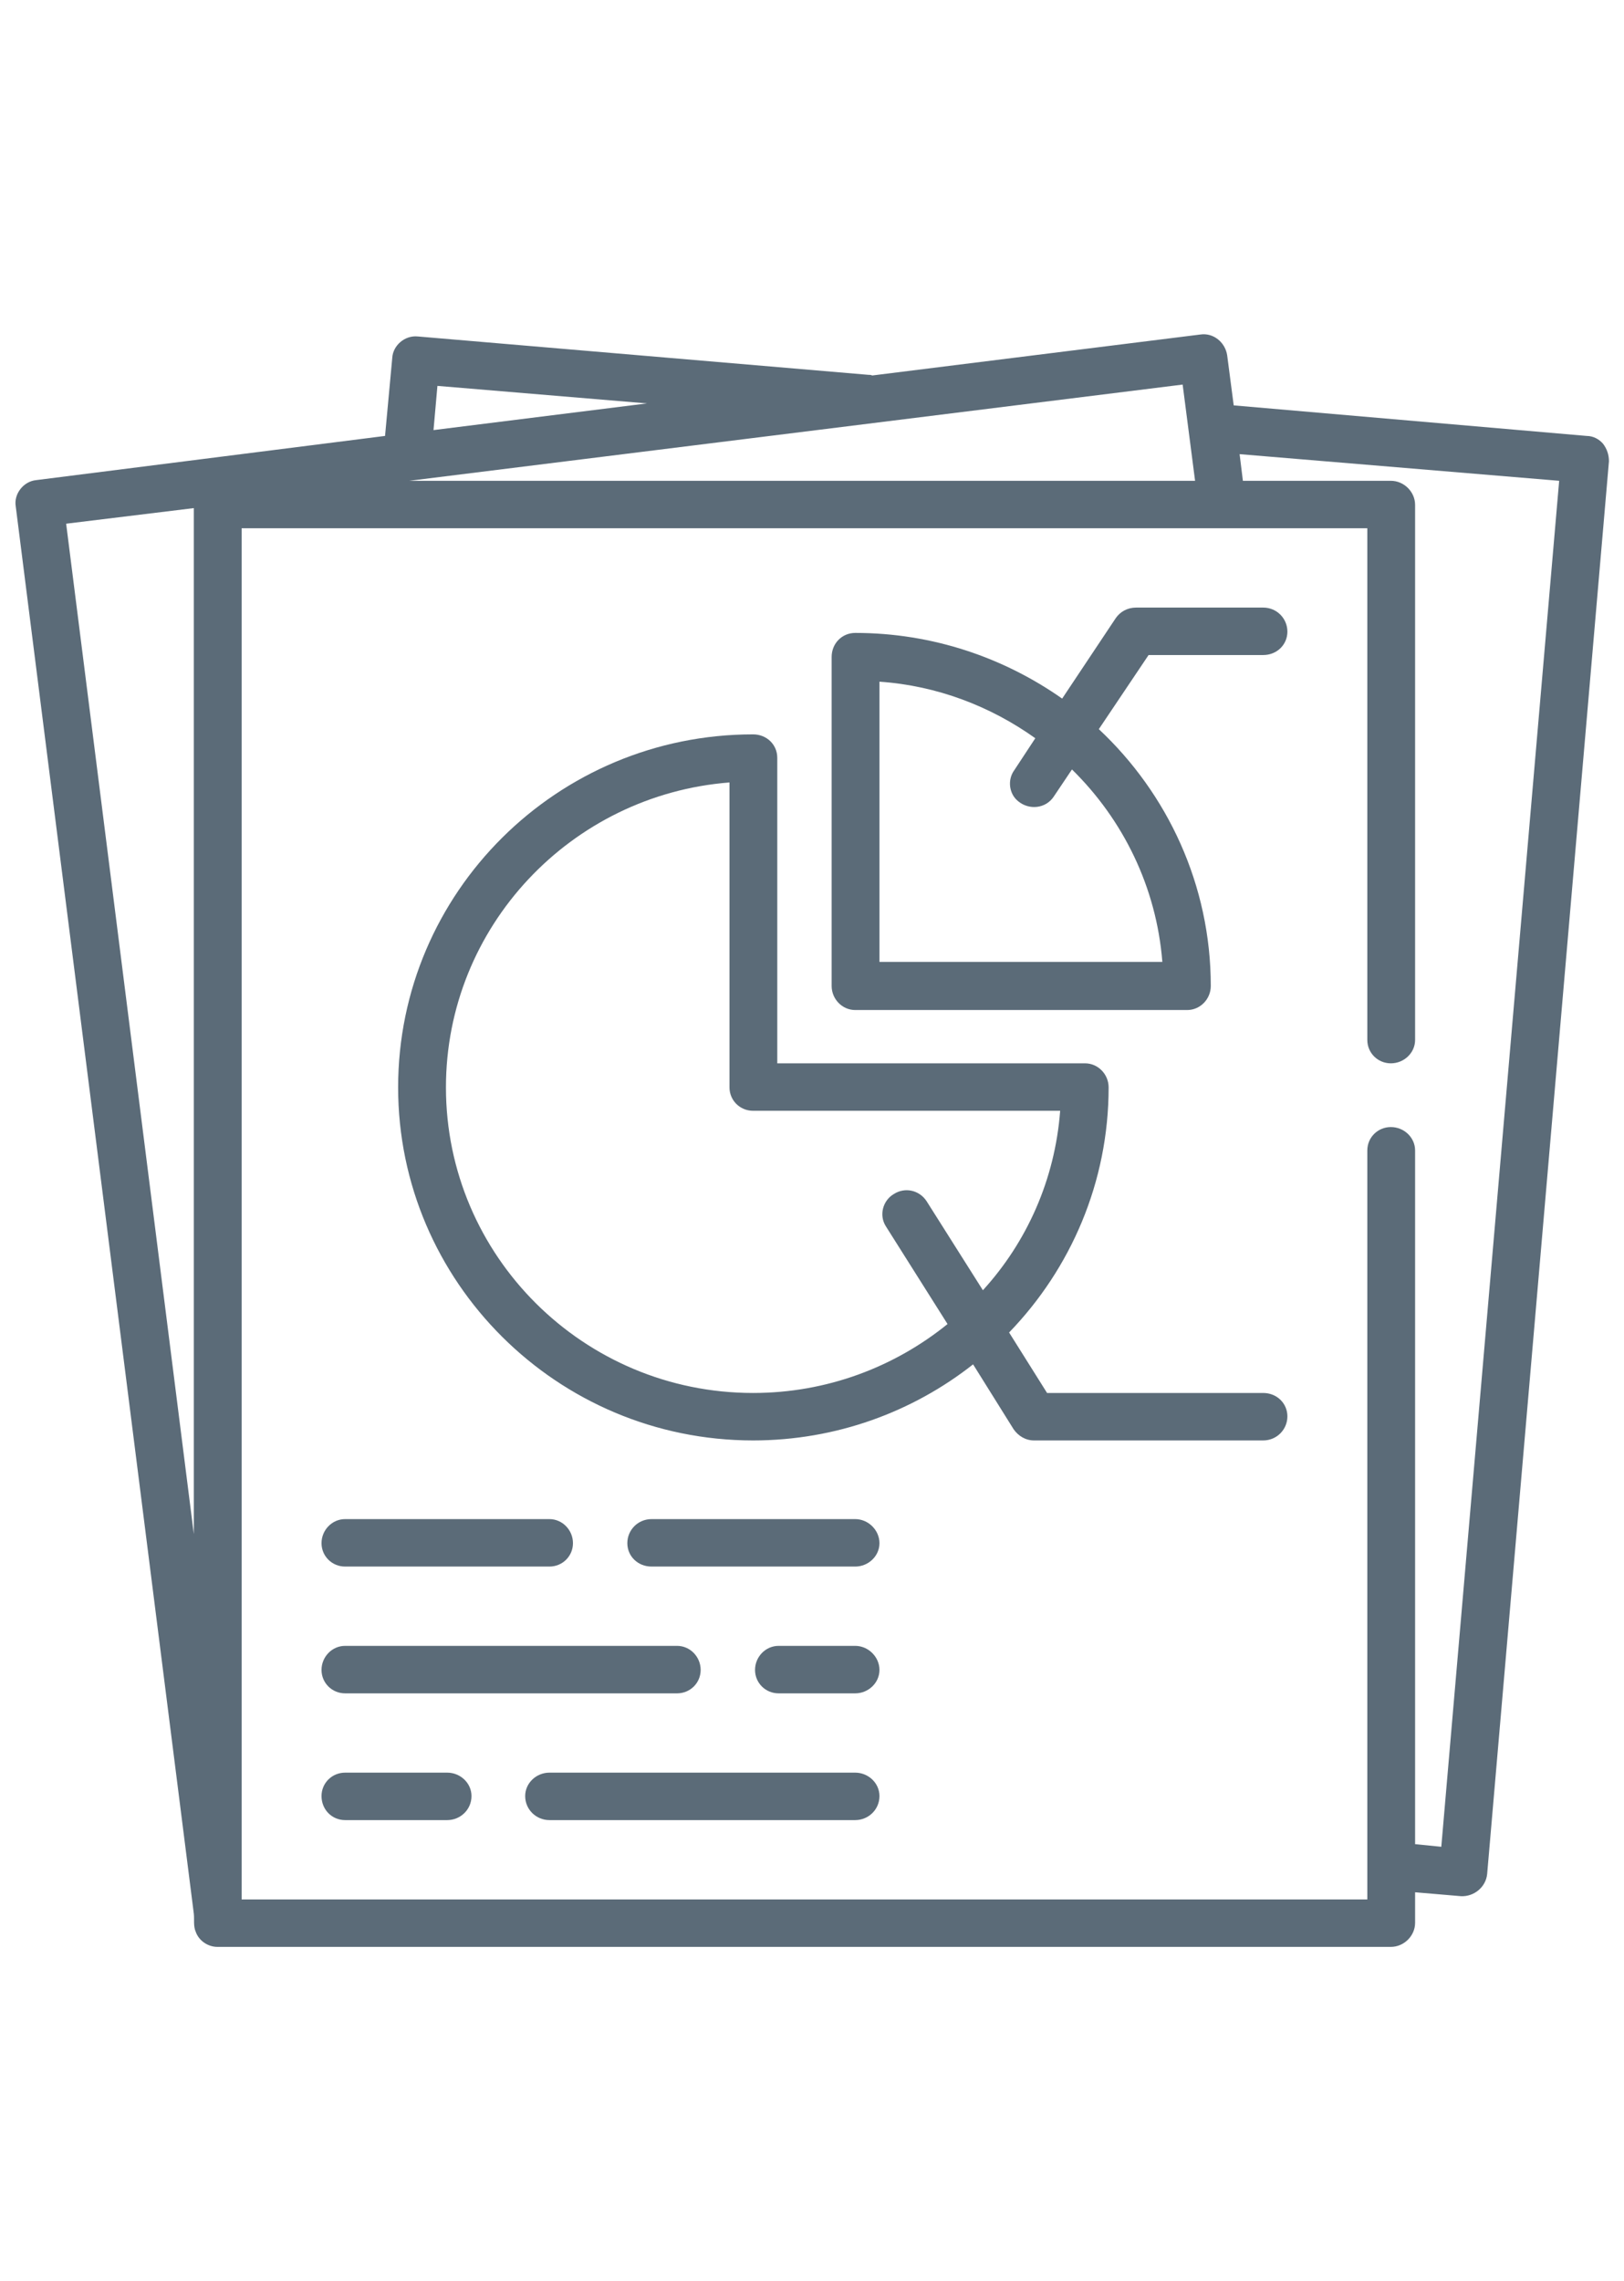
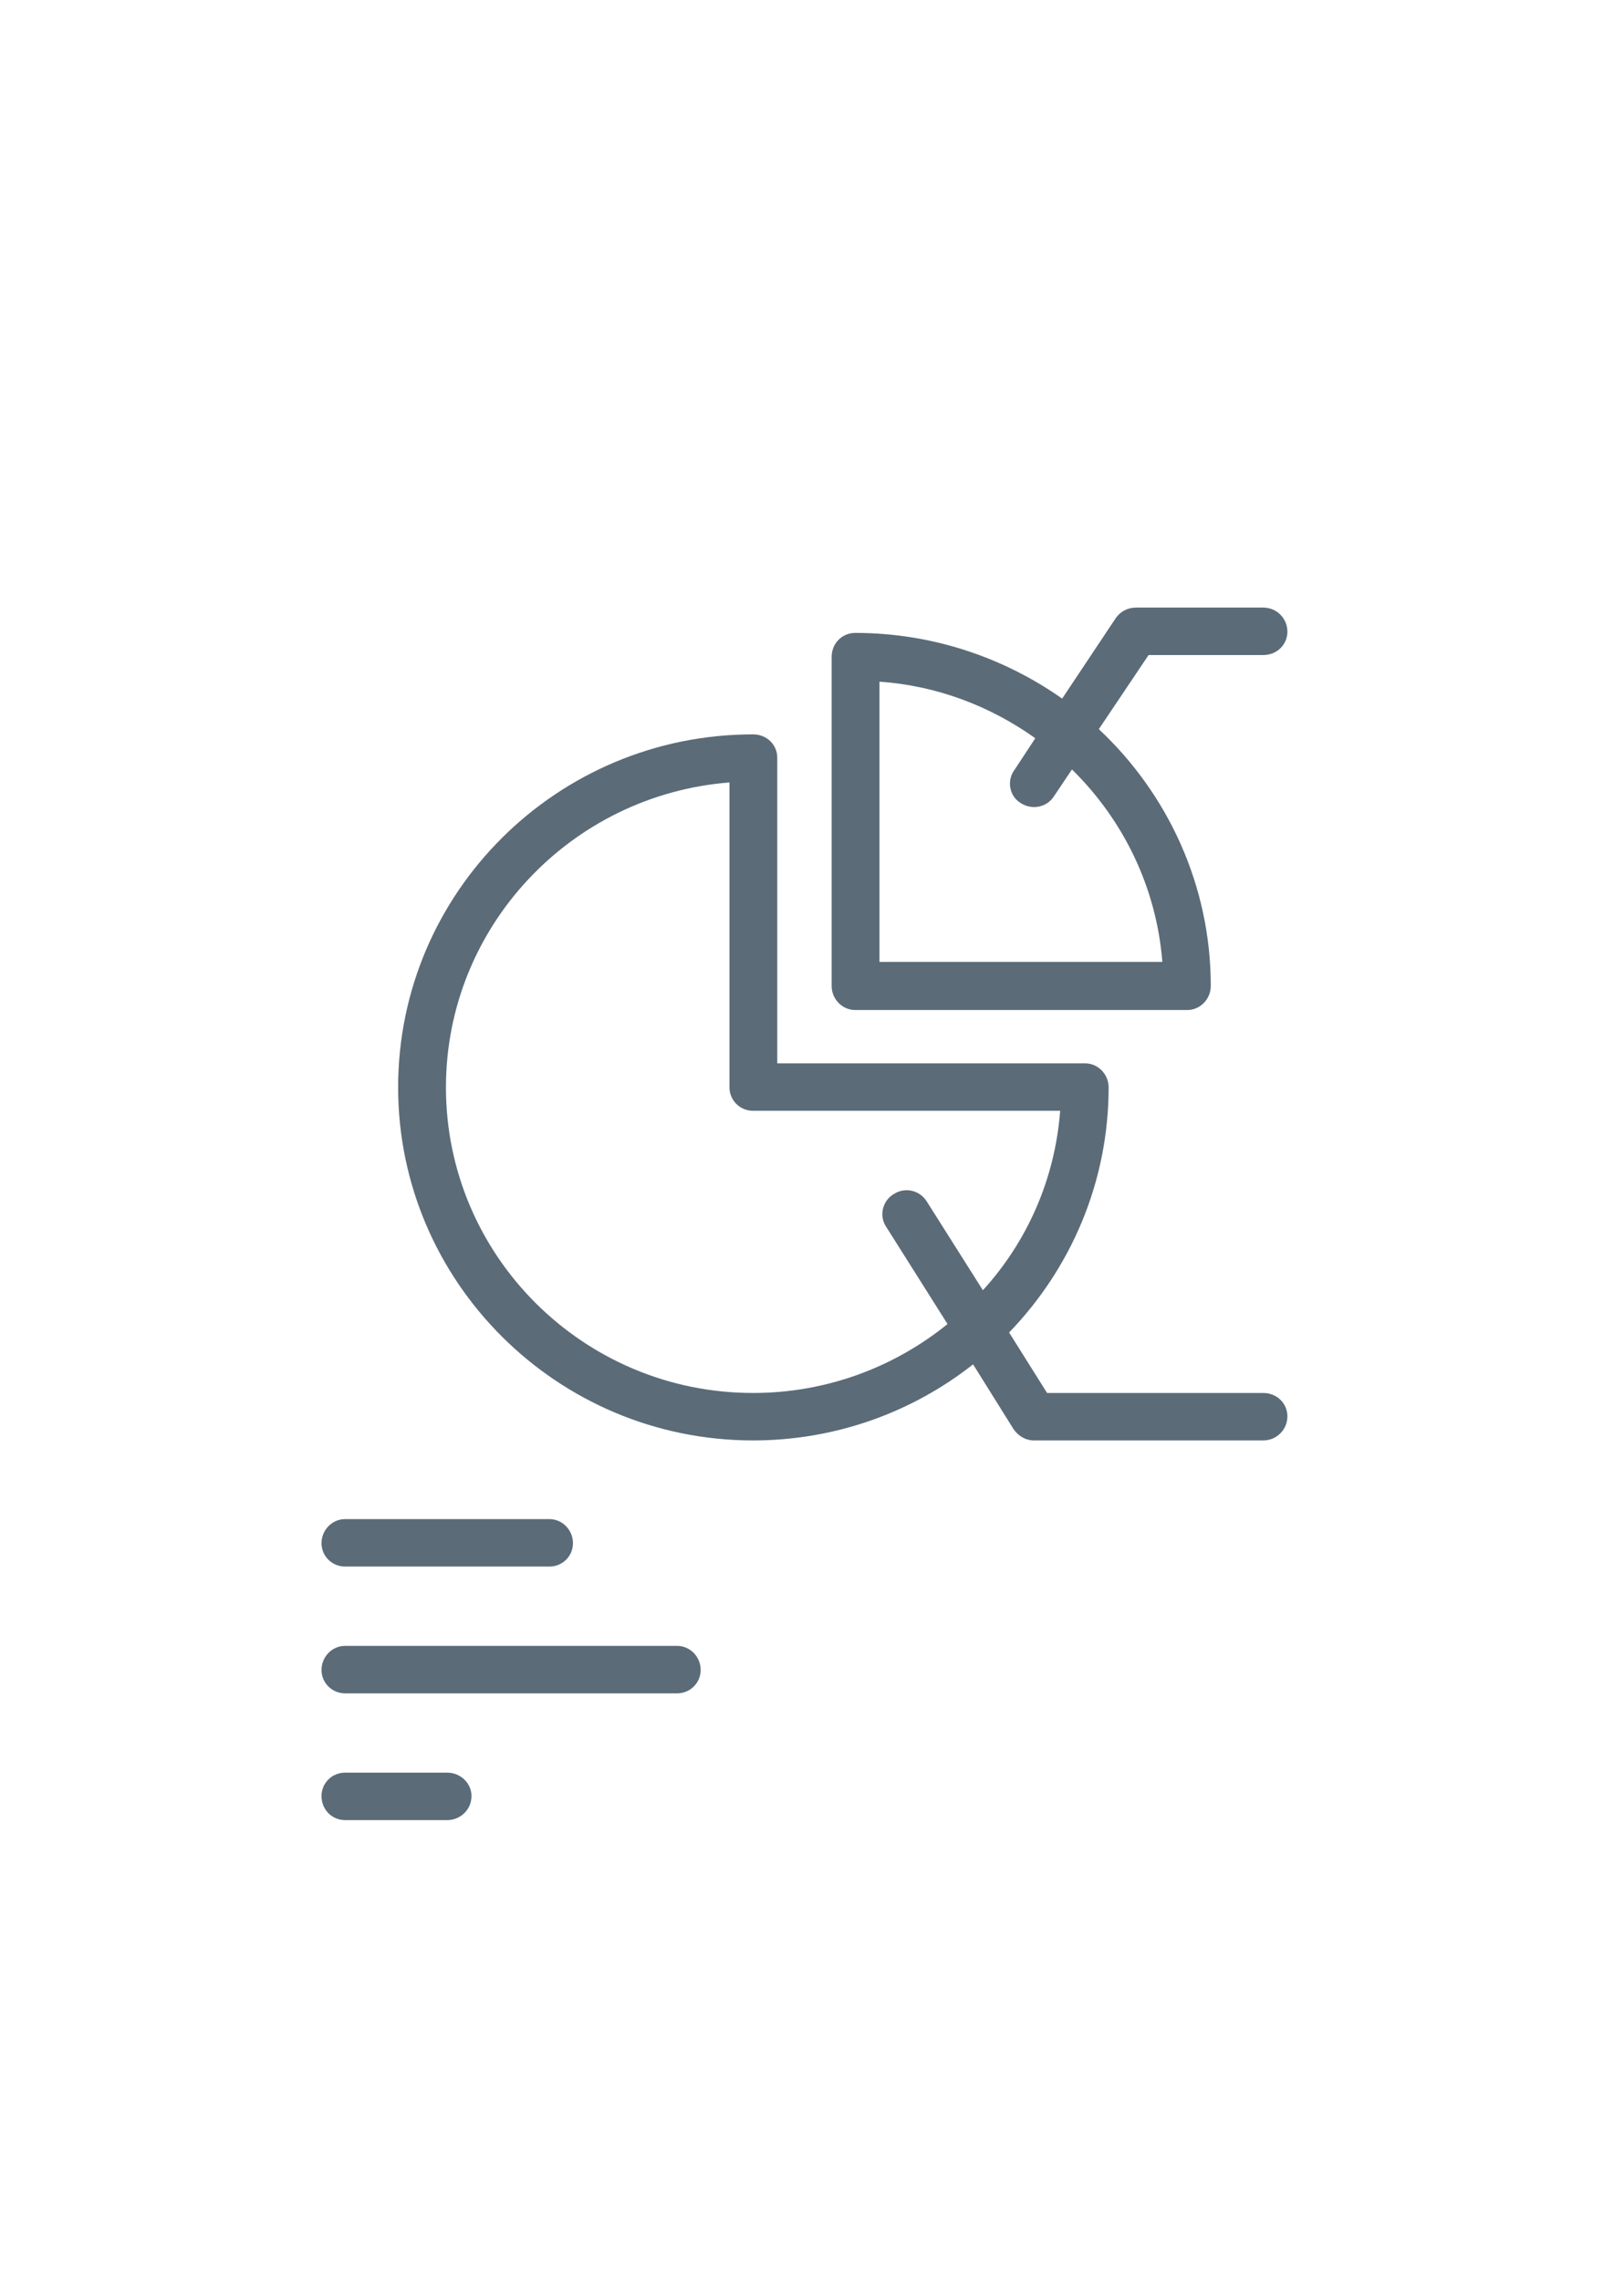
<svg xmlns="http://www.w3.org/2000/svg" width="52" height="73" viewBox="0 0 52 73" fill="none">
-   <path fill-rule="evenodd" clip-rule="evenodd" d="M51.329 14.203C51.203 14.057 51.014 13.953 50.805 13.953L39.503 12.975L39.294 11.373C39.231 10.956 38.853 10.644 38.434 10.707L27.929 12.018C27.887 11.997 27.845 11.997 27.803 11.997L13.377 10.769C12.958 10.727 12.581 11.06 12.56 11.456L12.329 13.953L1.153 15.368C0.755 15.409 0.44 15.805 0.503 16.2L6.206 61.253C6.227 61.44 6.185 61.648 6.269 61.836C6.374 62.127 6.668 62.314 6.961 62.314H44.535C44.955 62.314 45.311 61.961 45.311 61.544V60.566L46.779 60.691C47.198 60.712 47.576 60.4 47.618 59.984L51.518 14.764C51.518 14.556 51.455 14.369 51.329 14.203ZM6.206 49.1L2.118 16.762L6.206 16.263V49.1ZM14.006 12.351L20.716 12.912L13.881 13.766L14.006 12.351ZM37.868 12.309L38.266 15.389H13.105L37.868 12.309ZM46.15 59.11L45.311 59.026V36.823C45.311 36.406 44.955 36.074 44.535 36.074C44.116 36.074 43.781 36.406 43.781 36.823V60.795H7.737V16.908H43.781V33.285C43.781 33.701 44.116 34.034 44.535 34.034C44.955 34.034 45.311 33.701 45.311 33.285V16.159C45.311 15.742 44.955 15.389 44.535 15.389H39.797L39.692 14.536L49.924 15.389L46.15 59.11Z" fill="#5B6B78" />
-   <path fill-rule="evenodd" clip-rule="evenodd" d="M40.447 19.447H36.379C36.106 19.447 35.876 19.572 35.729 19.78L34.01 22.36C32.143 21.049 29.858 20.258 27.384 20.258C26.964 20.258 26.629 20.591 26.629 21.028V31.558C26.629 31.974 26.964 32.328 27.384 32.328H38.014C38.434 32.328 38.769 31.974 38.769 31.558C38.769 28.332 37.385 25.398 35.184 23.338L36.777 20.966H40.447C40.887 20.966 41.222 20.633 41.222 20.217C41.222 19.8 40.887 19.447 40.447 19.447ZM37.218 30.788H28.16V21.819C30.005 21.944 31.724 22.61 33.15 23.629L32.479 24.649C32.248 24.961 32.311 25.419 32.605 25.648C32.961 25.939 33.485 25.877 33.737 25.502L34.324 24.628C35.96 26.231 37.029 28.395 37.218 30.788Z" fill="#5B6B78" />
+   <path fill-rule="evenodd" clip-rule="evenodd" d="M40.447 19.447H36.379C36.106 19.447 35.876 19.572 35.729 19.78L34.01 22.36C32.143 21.049 29.858 20.258 27.384 20.258C26.964 20.258 26.629 20.591 26.629 21.028V31.558C26.629 31.974 26.964 32.328 27.384 32.328H38.014C38.434 32.328 38.769 31.974 38.769 31.558C38.769 28.332 37.385 25.398 35.184 23.338L36.777 20.966H40.447C40.887 20.966 41.222 20.633 41.222 20.217C41.222 19.8 40.887 19.447 40.447 19.447M37.218 30.788H28.16V21.819C30.005 21.944 31.724 22.61 33.15 23.629L32.479 24.649C32.248 24.961 32.311 25.419 32.605 25.648C32.961 25.939 33.485 25.877 33.737 25.502L34.324 24.628C35.96 26.231 37.029 28.395 37.218 30.788Z" fill="#5B6B78" />
  <path fill-rule="evenodd" clip-rule="evenodd" d="M40.446 44.585H33.527L32.311 42.649C34.282 40.61 35.498 37.842 35.498 34.804C35.498 34.388 35.163 34.034 34.743 34.034H24.888V24.254C24.888 23.837 24.553 23.505 24.113 23.505C17.843 23.505 12.748 28.561 12.748 34.804C12.748 41.026 17.843 46.104 24.113 46.104C26.776 46.104 29.229 45.188 31.158 43.669L32.458 45.75C32.605 45.958 32.835 46.104 33.108 46.104H40.446C40.887 46.104 41.222 45.75 41.222 45.334C41.222 44.918 40.887 44.585 40.446 44.585ZM29.669 38.446C29.438 38.092 28.977 37.988 28.621 38.217C28.264 38.425 28.138 38.904 28.369 39.257L30.34 42.379C28.642 43.752 26.482 44.585 24.113 44.585C18.682 44.585 14.279 40.194 14.279 34.804C14.279 29.664 18.284 25.44 23.358 25.044V34.804C23.358 35.22 23.693 35.553 24.113 35.553H33.946C33.779 37.759 32.877 39.757 31.472 41.297L29.669 38.446Z" fill="#5B6B78" />
  <path fill-rule="evenodd" clip-rule="evenodd" d="M17.592 48.622H11.05C10.63 48.622 10.295 48.975 10.295 49.392C10.295 49.808 10.63 50.141 11.05 50.141H17.592C18.011 50.141 18.346 49.808 18.346 49.392C18.346 48.975 18.011 48.622 17.592 48.622Z" fill="#5B6B78" />
-   <path fill-rule="evenodd" clip-rule="evenodd" d="M27.384 48.622H20.863C20.422 48.622 20.087 48.975 20.087 49.392C20.087 49.808 20.422 50.141 20.863 50.141H27.384C27.803 50.141 28.16 49.808 28.16 49.392C28.16 48.975 27.803 48.622 27.384 48.622Z" fill="#5B6B78" />
  <path fill-rule="evenodd" clip-rule="evenodd" d="M21.68 52.679H11.05C10.63 52.679 10.295 53.033 10.295 53.449C10.295 53.866 10.63 54.199 11.05 54.199H21.68C22.1 54.199 22.435 53.866 22.435 53.449C22.435 53.033 22.1 52.679 21.68 52.679Z" fill="#5B6B78" />
-   <path fill-rule="evenodd" clip-rule="evenodd" d="M27.384 52.679H24.931C24.511 52.679 24.176 53.033 24.176 53.449C24.176 53.866 24.511 54.199 24.931 54.199H27.384C27.803 54.199 28.16 53.866 28.16 53.449C28.16 53.033 27.803 52.679 27.384 52.679Z" fill="#5B6B78" />
  <path fill-rule="evenodd" clip-rule="evenodd" d="M14.321 56.737H11.05C10.63 56.737 10.295 57.07 10.295 57.486C10.295 57.923 10.63 58.256 11.05 58.256H14.321C14.74 58.256 15.097 57.923 15.097 57.486C15.097 57.07 14.74 56.737 14.321 56.737Z" fill="#5B6B78" />
-   <path fill-rule="evenodd" clip-rule="evenodd" d="M27.384 56.737H17.592C17.173 56.737 16.816 57.07 16.816 57.486C16.816 57.923 17.173 58.256 17.592 58.256H27.384C27.803 58.256 28.16 57.923 28.16 57.486C28.16 57.07 27.803 56.737 27.384 56.737Z" fill="#5B6B78" />
</svg>